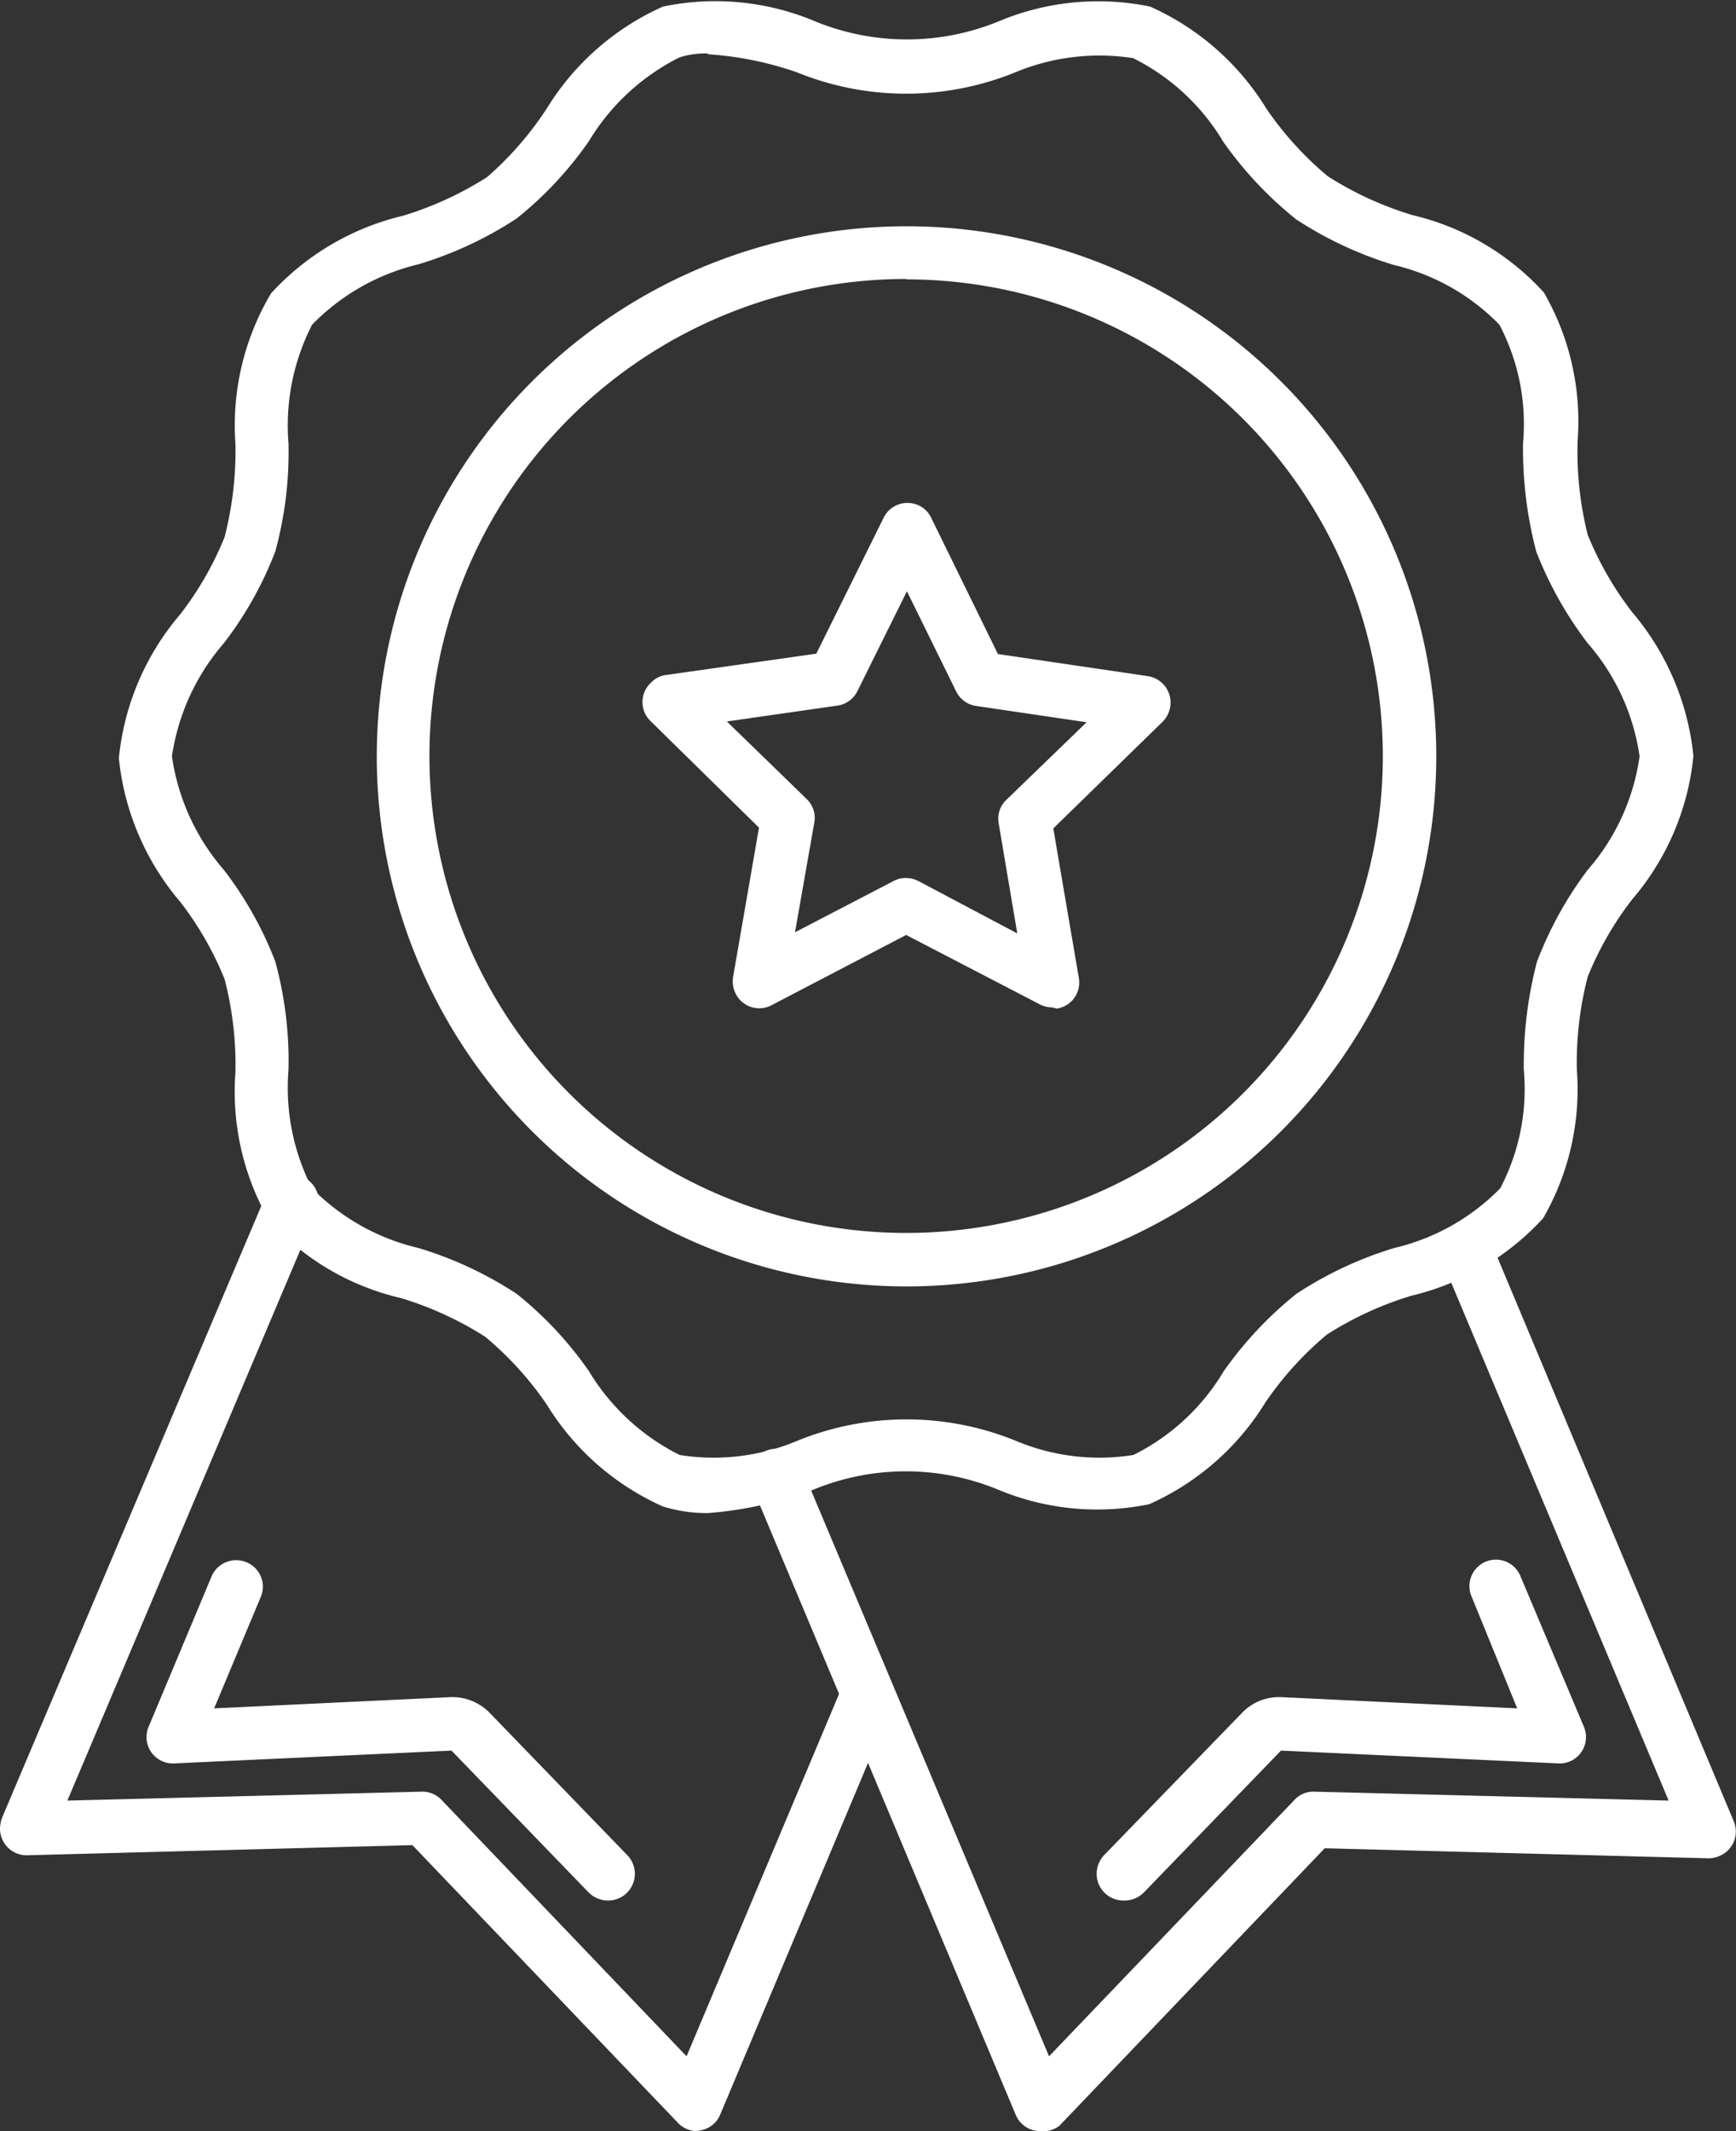
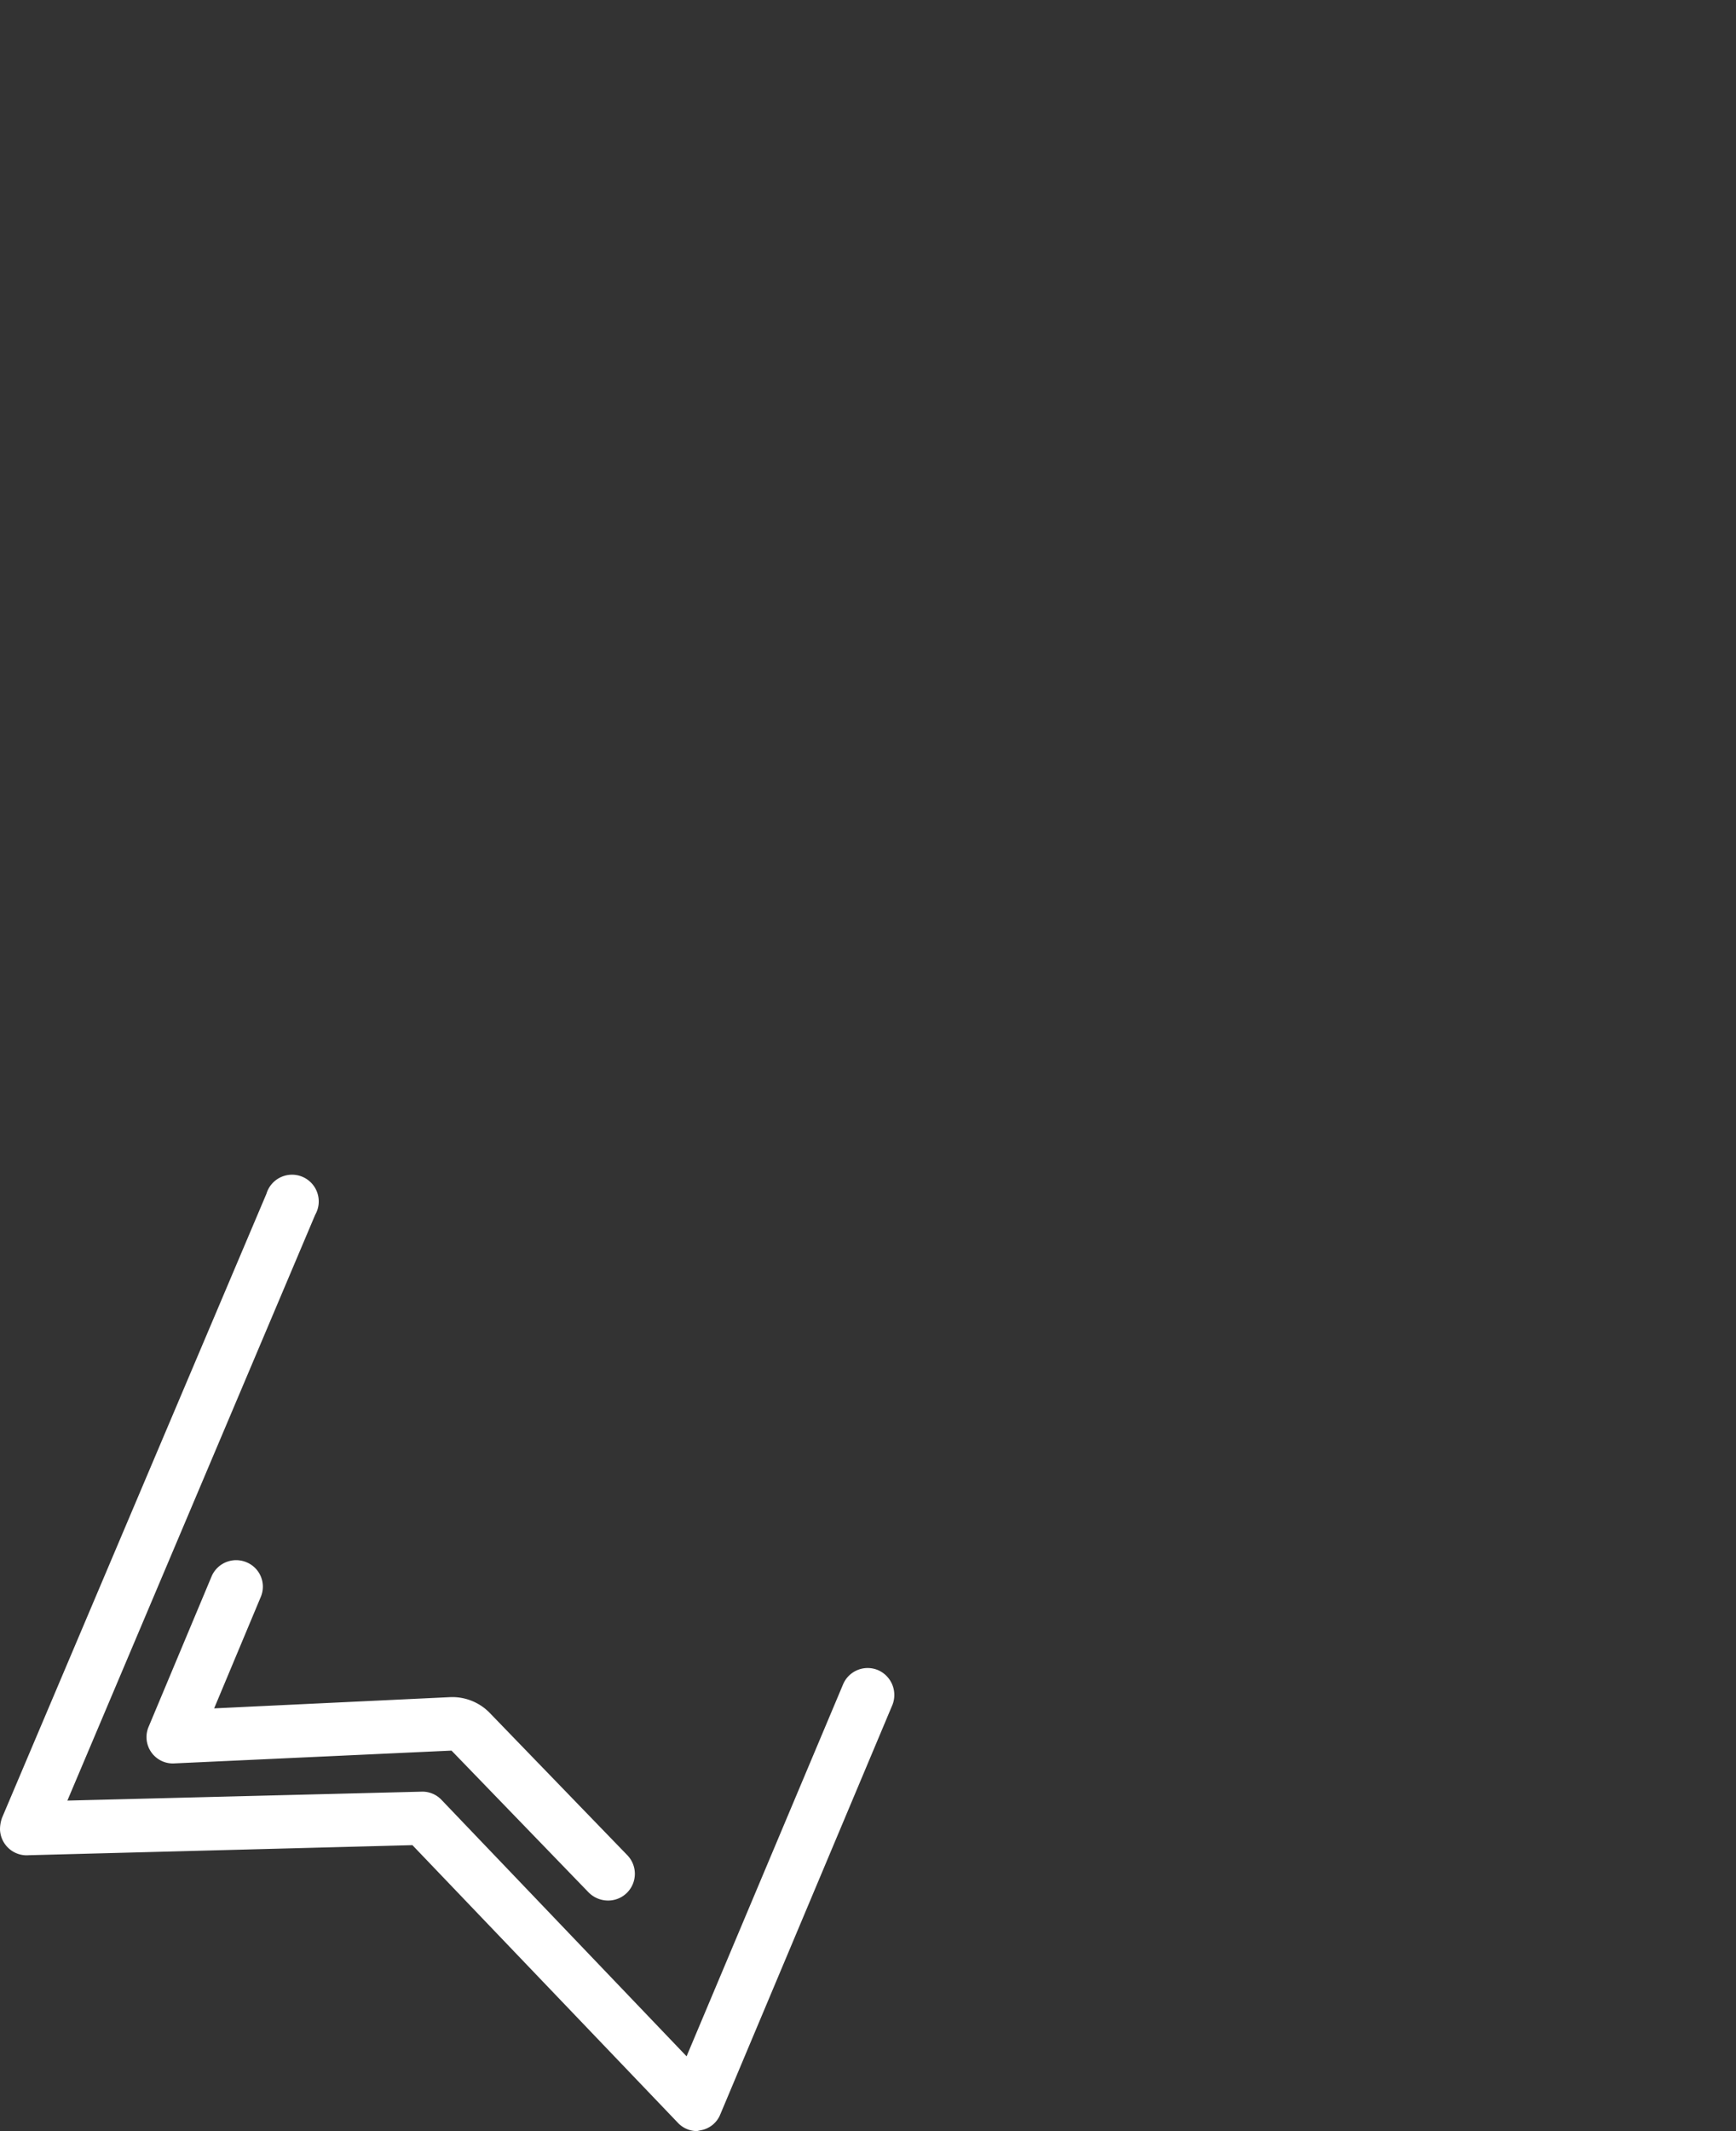
<svg xmlns="http://www.w3.org/2000/svg" viewBox="0 0 44.83 55">
  <rect x="0" y="0" width="44.83" height="55" fill="#333333" stroke="none" />
  <defs>
    <style>.cls-1{fill:#ffffff;}</style>
  </defs>
  <g id="Layer_2" data-name="Layer 2">
    <g id="Layer_1-2" data-name="Layer 1">
      <g id="Group_46" data-name="Group 46">
        <path id="Path_57" data-name="Path 57" class="cls-1" d="M18,55a.68.68,0,0,1-.5-.22l-6.85-7.16-9.9.26A.69.69,0,0,1,0,47.21a.93.93,0,0,1,.05-.29L6.88,30.81a.69.69,0,1,1,1.26.54L1.74,46.47l9.14-.23a.68.68,0,0,1,.52.21l6.33,6.62,4.05-9.62a.69.69,0,0,1,.91-.34.7.7,0,0,1,.36.88L18.6,54.57a.67.67,0,0,1-.51.41Z" />
        <path id="Path_58" data-name="Path 58" class="cls-1" d="M15.7,49.05a.71.71,0,0,1-.5-.21l-3.54-3.66-7.15.33a.68.68,0,0,1-.67-.95l1.63-3.89a.69.69,0,0,1,.92-.34.68.68,0,0,1,.35.87L5.53,44.09l6.1-.29a1.35,1.35,0,0,1,1,.39l3.57,3.69a.69.69,0,0,1-.49,1.17Z" />
-         <path id="Path_59" data-name="Path 59" class="cls-1" d="M26.86,55a.68.68,0,0,1-.63-.42L19.41,38.34a.68.68,0,1,1,1.26-.53l6.42,15.26,6.34-6.62a.66.66,0,0,1,.51-.21l9.15.23-5.88-14A.69.69,0,0,1,38.48,32l6.29,15a.68.68,0,0,1-.37.9.67.67,0,0,1-.28.06l-9.91-.26-6.85,7.16A.68.68,0,0,1,26.86,55Z" />
        <g id="Group_45" data-name="Group 45">
-           <path id="Path_60" data-name="Path 60" class="cls-1" d="M18.28,39.05a3.83,3.83,0,0,1-1.16-.17,6.74,6.74,0,0,1-3-2.63,8.54,8.54,0,0,0-1.59-1.75,8.75,8.75,0,0,0-2.18-1,6.58,6.58,0,0,1-3.4-2,6.66,6.66,0,0,1-.87-3.83,8.81,8.81,0,0,0-.28-2.4,8.43,8.43,0,0,0-1.15-2,6.75,6.75,0,0,1-1.58-3.7,6.71,6.71,0,0,1,1.58-3.71,8.37,8.37,0,0,0,1.15-2,8.93,8.93,0,0,0,.28-2.41A6.66,6.66,0,0,1,7,7.57a6.72,6.72,0,0,1,3.4-2,8.75,8.75,0,0,0,2.18-1A8.54,8.54,0,0,0,14.12,2.8a6.74,6.74,0,0,1,3-2.63A6.64,6.64,0,0,1,21,.53a6.25,6.25,0,0,0,4.84,0A6.64,6.64,0,0,1,29.7.17a6.74,6.74,0,0,1,3,2.63,8.54,8.54,0,0,0,1.59,1.75,8.75,8.75,0,0,0,2.18,1,6.65,6.65,0,0,1,3.4,2,6.66,6.66,0,0,1,.87,3.83A8.81,8.81,0,0,0,41,13.8a8.43,8.43,0,0,0,1.15,2,6.78,6.78,0,0,1,1.58,3.71,6.68,6.68,0,0,1-1.58,3.7,8.43,8.43,0,0,0-1.15,2,8.81,8.81,0,0,0-.28,2.4,6.66,6.66,0,0,1-.87,3.83,6.72,6.72,0,0,1-3.4,2,8.75,8.75,0,0,0-2.18,1,8.54,8.54,0,0,0-1.59,1.75,6.74,6.74,0,0,1-3,2.63,6.64,6.64,0,0,1-3.87-.36,6.25,6.25,0,0,0-4.84,0A9.94,9.94,0,0,1,18.28,39.05Zm0-37.67a2.22,2.22,0,0,0-.73.1,5.71,5.71,0,0,0-2.34,2.16,9.44,9.44,0,0,1-1.87,2,9.74,9.74,0,0,1-2.53,1.18A5.67,5.67,0,0,0,8.06,8.38a5.68,5.68,0,0,0-.61,3.06,9.74,9.74,0,0,1-.34,2.79A9.37,9.37,0,0,1,5.78,16.6a5.73,5.73,0,0,0-1.34,2.92,5.72,5.72,0,0,0,1.34,2.93,9.37,9.37,0,0,1,1.33,2.37,9.74,9.74,0,0,1,.34,2.79,5.68,5.68,0,0,0,.61,3.06,5.67,5.67,0,0,0,2.75,1.54,9.74,9.74,0,0,1,2.53,1.18,9.44,9.44,0,0,1,1.87,2,5.71,5.71,0,0,0,2.34,2.16,5.57,5.57,0,0,0,3.05-.37,7.48,7.48,0,0,1,5.62,0,5.57,5.57,0,0,0,3.05.37,5.63,5.63,0,0,0,2.33-2.16,9.75,9.75,0,0,1,1.88-2A9.74,9.74,0,0,1,36,32.21a5.63,5.63,0,0,0,2.74-1.54,5.5,5.5,0,0,0,.61-3.06,10.51,10.51,0,0,1,.34-2.79A9.68,9.68,0,0,1,41,22.45a5.64,5.64,0,0,0,1.34-2.93A5.65,5.65,0,0,0,41,16.6a9.68,9.68,0,0,1-1.33-2.37,10.51,10.51,0,0,1-.34-2.79,5.5,5.5,0,0,0-.61-3.06A5.59,5.59,0,0,0,36,6.84a9.74,9.74,0,0,1-2.53-1.18,9.75,9.75,0,0,1-1.88-2,5.63,5.63,0,0,0-2.33-2.16,5.67,5.67,0,0,0-3.05.37,7.48,7.48,0,0,1-5.62,0,8.71,8.71,0,0,0-2.31-.47Z" />
-         </g>
-         <path id="Path_61" data-name="Path 61" class="cls-1" d="M23.41,33.2A13.68,13.68,0,1,1,37.09,19.53,13.68,13.68,0,0,1,23.41,33.2Zm0-26a12.31,12.31,0,1,0,12.3,12.31h0a12.31,12.31,0,0,0-12.3-12.3Z" />
-         <path id="Path_62" data-name="Path 62" class="cls-1" d="M27.18,26a.73.73,0,0,1-.33-.08L23.4,24.13l-3.47,1.81a.68.68,0,0,1-.93-.29.72.72,0,0,1-.07-.43l.67-3.86-2.79-2.74a.68.68,0,0,1,0-1,.64.64,0,0,1,.39-.2l3.88-.55,1.74-3.51a.68.68,0,0,1,.61-.38h0a.67.67,0,0,1,.62.39l1.72,3.51,3.87.57a.69.69,0,0,1,.58.79.7.7,0,0,1-.2.39L27.2,21.38l.66,3.86a.68.68,0,0,1-.57.79ZM23.4,22.66a.72.72,0,0,1,.32.08l2.55,1.35-.48-2.84a.67.67,0,0,1,.2-.61l2.07-2-2.85-.42a.68.68,0,0,1-.52-.38l-1.27-2.58-1.28,2.58a.68.68,0,0,1-.51.37l-2.86.41,2.06,2a.67.67,0,0,1,.2.6l-.5,2.84,2.56-1.33A.65.65,0,0,1,23.4,22.66Z" />
-         <path id="Path_63" data-name="Path 63" class="cls-1" d="M29,49.05a.69.69,0,0,1-.68-.69.71.71,0,0,1,.19-.48l3.57-3.68a1.32,1.32,0,0,1,1-.4l6.1.29L38,41.2a.68.68,0,1,1,1.26-.53h0l1.64,3.89a.68.68,0,0,1-.67.95l-7.15-.33-3.54,3.66A.71.71,0,0,1,29,49.05Z" />
+           </g>
      </g>
    </g>
  </g>
</svg>